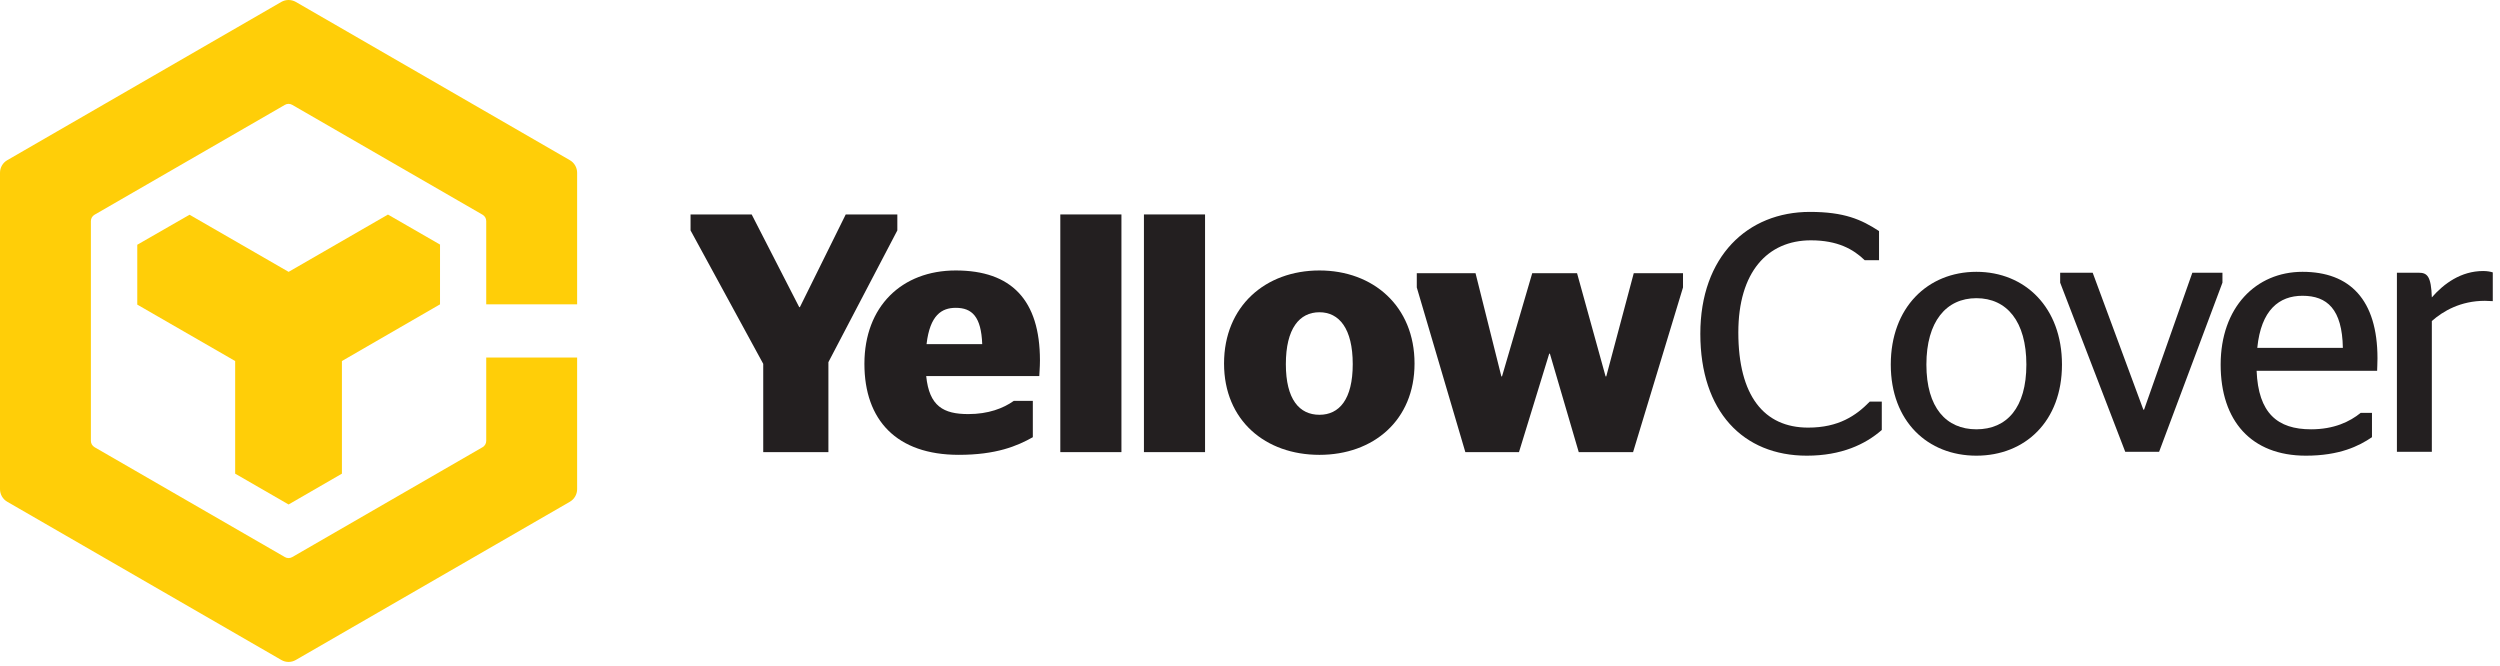
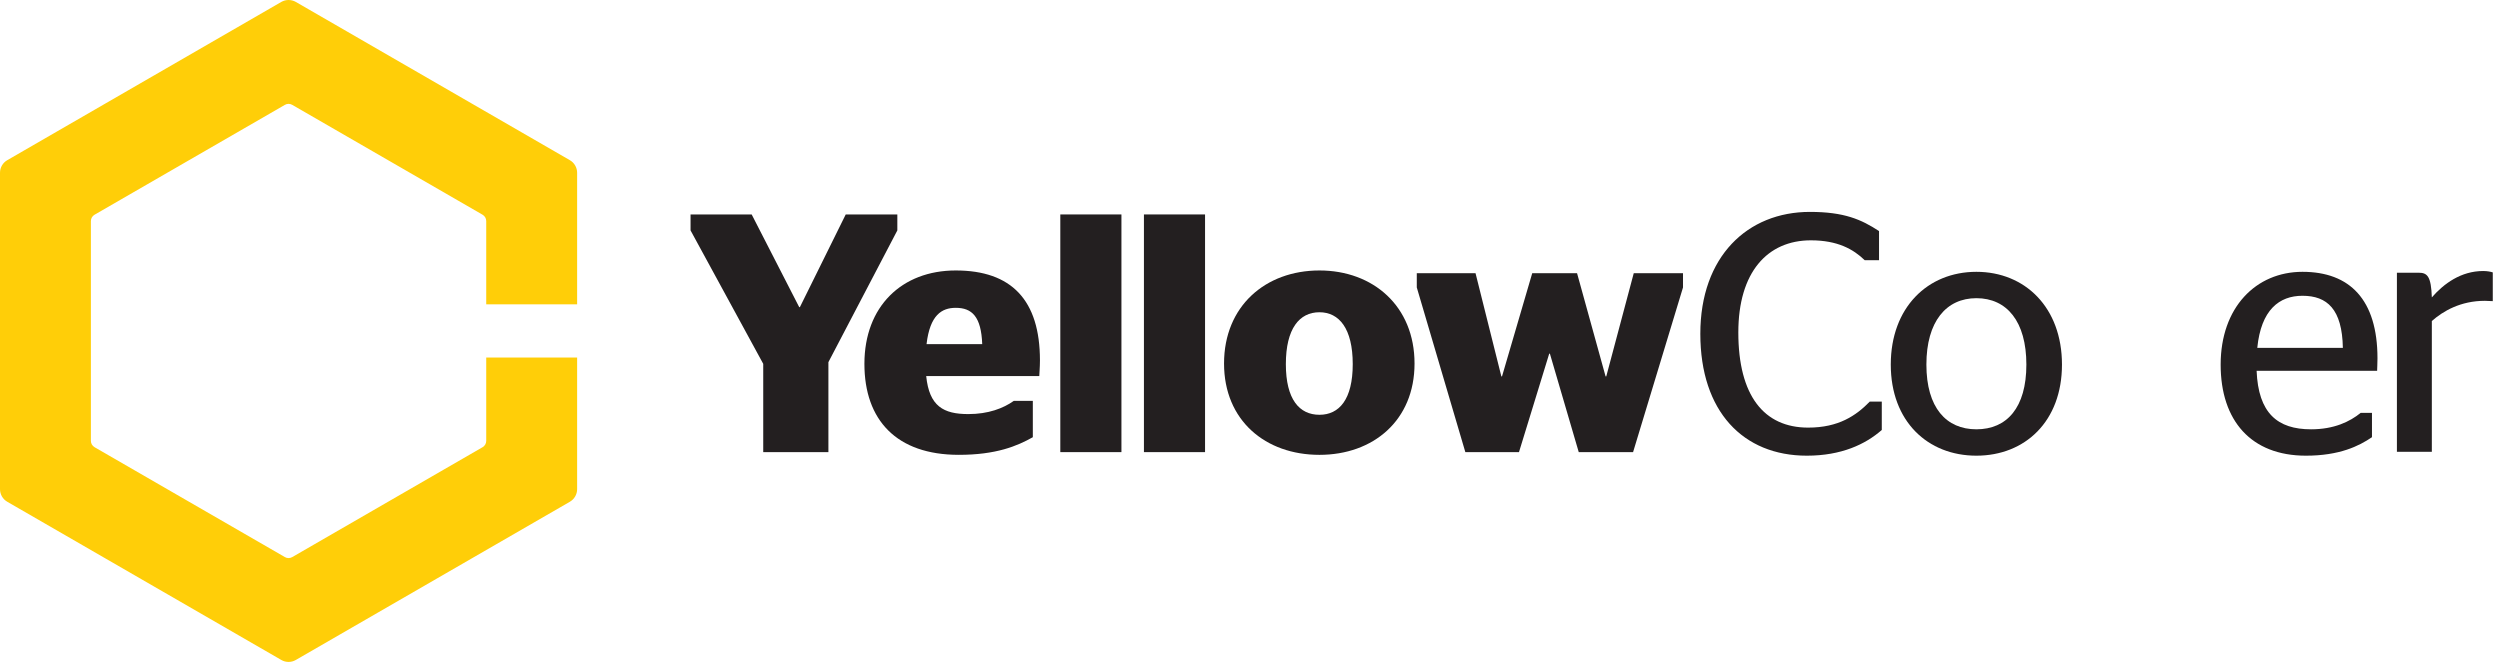
<svg xmlns="http://www.w3.org/2000/svg" width="199px" height="53px" viewBox="0 0 199 53" version="1.1">
  <title>logo-YellowCover-NoTag</title>
  <g id="logo-YellowCover-NoTag" stroke="none" stroke-width="1" fill="none" fill-rule="evenodd">
    <g id="Group-3">
-       <polyline id="Fill-1" fill="#FFCE08" points="30.881 17.079 22.974 21.64 15.086 17.093 10.927 19.482 10.927 24.247 18.719 28.738 18.719 37.703 22.971 40.156 27.216 37.703 27.216 28.738 35.025 24.226 35.026 19.468 30.881 17.079" />
      <path d="M0.578,39.94 L22.391,52.533 C22.75,52.742 23.189,52.742 23.548,52.533 L45.361,39.94 C45.718,39.733 45.939,39.352 45.939,38.938 L45.939,28.46 L38.704,28.46 L38.704,35.096 C38.704,35.301 38.594,35.492 38.414,35.596 L23.259,44.346 C23.08,44.449 22.859,44.449 22.681,44.346 L7.525,35.596 C7.346,35.492 7.235,35.301 7.235,35.096 L7.235,17.595 C7.235,17.389 7.346,17.197 7.525,17.093 L22.681,8.345 C22.859,8.241 23.08,8.241 23.259,8.345 L38.414,17.093 C38.594,17.197 38.704,17.389 38.704,17.595 L38.704,24.224 L45.939,24.224 L45.939,13.752 C45.939,13.338 45.718,12.956 45.361,12.751 L23.548,0.154 C23.189,-0.051 22.75,-0.051 22.391,0.154 L0.578,12.751 C0.22,12.956 -1.77635684e-14,13.338 -1.77635684e-14,13.752 L-1.77635684e-14,38.938 C-1.77635684e-14,39.352 0.22,39.733 0.578,39.94" id="Fill-3" fill="#FFCE08" />
      <polyline id="Fill-5" fill="#231F20" points="71.428 17.07 67.32 17.07 63.671 24.448 63.617 24.448 59.833 17.07 54.968 17.07 54.968 18.34 60.753 28.962 60.753 35.989 65.941 35.989 65.941 28.826 71.428 18.34 71.428 17.07" />
      <path d="M73.753,27.395 C74.023,25.07 74.969,24.503 76.077,24.503 C77.375,24.503 78.104,25.204 78.185,27.395 L73.753,27.395 Z M76.077,21.529 C71.779,21.529 68.807,24.395 68.807,28.962 C68.807,33.449 71.374,36.205 76.321,36.205 C79.294,36.205 80.969,35.504 82.213,34.801 L82.213,31.909 L80.699,31.909 C79.861,32.504 78.671,32.961 77.078,32.961 C75.105,32.961 73.968,32.342 73.726,29.936 L82.727,29.936 C82.727,29.773 82.78,29.261 82.78,28.692 C82.78,23.881 80.51,21.529 76.077,21.529 L76.077,21.529 Z" id="Fill-6" fill="#231F20" />
      <path d="M105.029,33.017 C103.434,33.017 102.354,31.8 102.354,28.988 C102.354,26.151 103.434,24.855 105.029,24.855 C106.597,24.855 107.678,26.151 107.678,28.988 C107.678,31.8 106.597,33.017 105.029,33.017 M105.029,21.529 C100.731,21.529 97.434,24.369 97.434,28.936 C97.434,33.475 100.731,36.206 105.029,36.206 C109.301,36.206 112.597,33.475 112.597,28.936 C112.597,24.369 109.301,21.529 105.029,21.529" id="Fill-7" fill="#231F20" />
      <polyline id="Fill-8" fill="#231F20" points="127.858 29.962 127.805 29.962 125.533 21.745 121.966 21.745 119.56 29.962 119.508 29.962 117.452 21.745 112.776 21.745 112.776 22.881 116.641 35.989 120.911 35.989 123.318 28.151 123.371 28.151 125.668 35.989 129.993 35.989 133.967 22.881 133.967 21.745 130.047 21.745 127.858 29.962" />
      <polygon id="Fill-9" fill="#231F20" points="84.401 35.989 89.266 35.989 89.266 17.07 84.401 17.07" />
      <polyline id="Fill-10" fill="#231F20" points="94.138 17.07 91.057 17.07 91.057 35.989 95.922 35.989 95.922 17.07 94.138 17.07" />
      <path d="M135.346,26.57 C135.346,20.41 139.106,16.867 144.067,16.867 C146.792,16.867 148.155,17.466 149.571,18.393 L149.571,20.71 L148.428,20.71 C147.527,19.838 146.274,19.13 144.148,19.13 C140.687,19.13 138.371,21.663 138.371,26.46 C138.371,31.502 140.415,34.038 143.931,34.038 C146.356,34.038 147.746,33.083 148.836,31.965 L149.79,31.965 L149.79,34.227 C148.481,35.371 146.574,36.272 143.822,36.272 C138.752,36.272 135.346,32.757 135.346,26.57" id="Fill-11" fill="#231F20" />
      <path d="M161.299,29.021 C161.299,25.587 159.745,23.735 157.32,23.735 C154.922,23.735 153.341,25.587 153.341,29.021 C153.341,32.456 154.922,34.173 157.32,34.173 C159.745,34.173 161.299,32.456 161.299,29.021 M150.506,29.021 C150.506,24.471 153.449,21.637 157.32,21.637 C161.19,21.637 164.133,24.471 164.133,29.021 C164.133,33.545 161.19,36.272 157.32,36.272 C153.449,36.272 150.506,33.545 150.506,29.021" id="Fill-12" fill="#231F20" />
-       <polyline id="Fill-13" fill="#231F20" points="163.989 22.5 163.989 21.709 166.578 21.709 170.611 32.611 170.667 32.611 174.51 21.709 176.907 21.709 176.907 22.5 171.865 35.962 169.169 35.962 163.989 22.5" />
      <path d="M179.68,27.688 L186.492,27.688 C186.438,24.607 185.239,23.544 183.277,23.544 C181.425,23.544 179.98,24.663 179.68,27.688 M179.626,29.514 C179.761,32.892 181.288,34.173 183.959,34.173 C185.784,34.173 187.039,33.572 187.911,32.864 L188.809,32.864 L188.809,34.8 C187.773,35.508 186.221,36.272 183.551,36.272 C179.19,36.272 176.764,33.49 176.764,29.023 C176.764,24.471 179.571,21.637 183.277,21.637 C187.039,21.637 189.247,23.845 189.247,28.53 C189.247,28.913 189.219,29.402 189.219,29.514 L179.626,29.514" id="Fill-14" fill="#231F20" />
      <path d="M193.574,25.552 L193.574,35.962 L190.794,35.962 L190.794,21.709 L192.538,21.709 C193.219,21.709 193.519,22.009 193.574,23.672 C194.527,22.581 195.891,21.573 197.662,21.573 C197.99,21.573 198.261,21.628 198.425,21.683 L198.425,23.971 C198.425,23.971 197.907,23.945 197.798,23.945 C195.863,23.945 194.472,24.762 193.574,25.552" id="Fill-15" fill="#231F20" />
    </g>
  </g>
</svg>